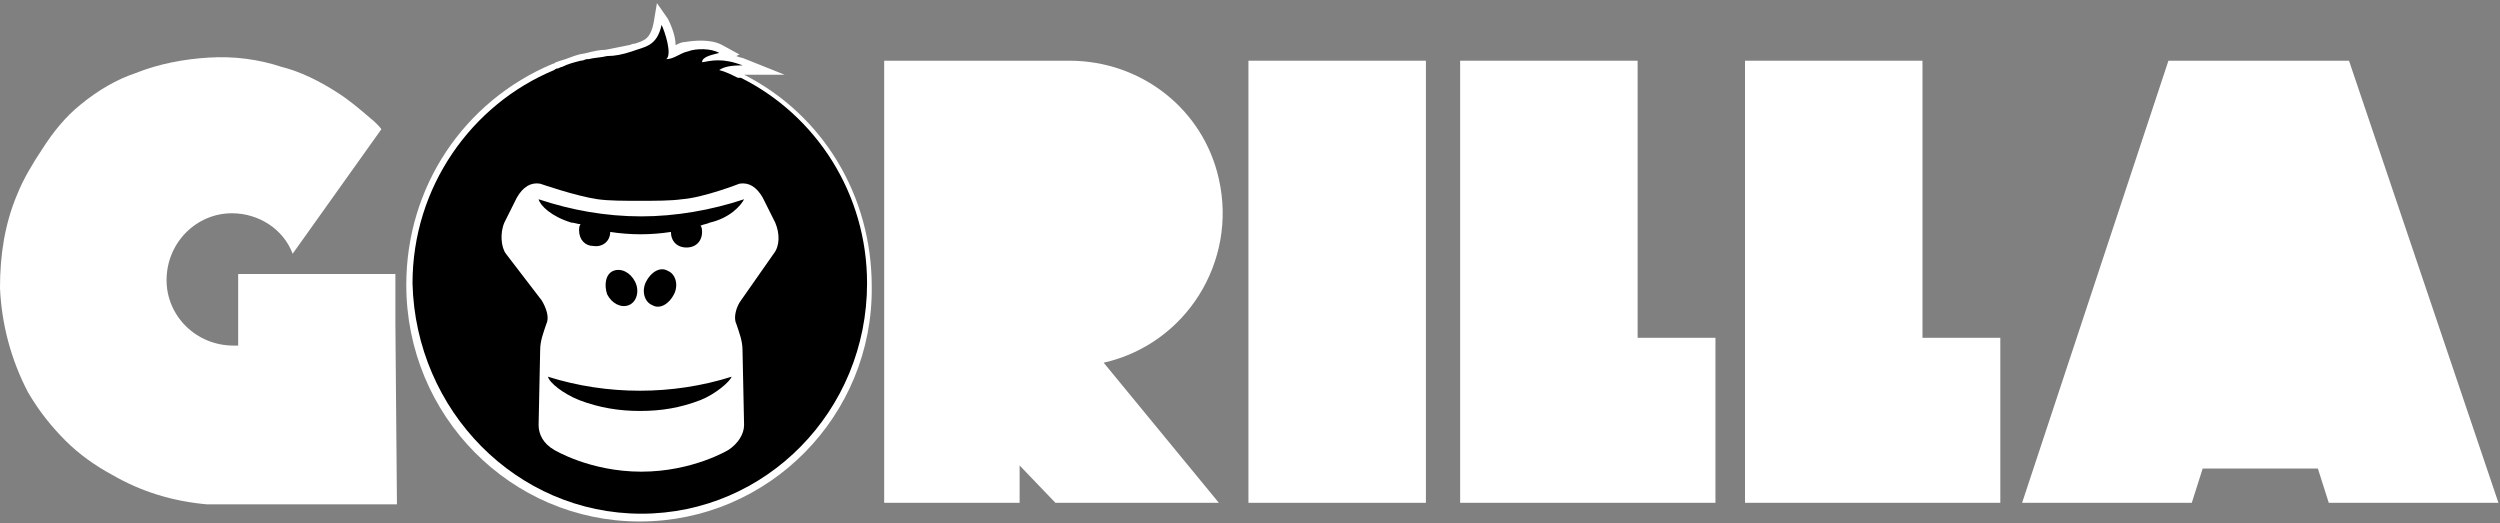
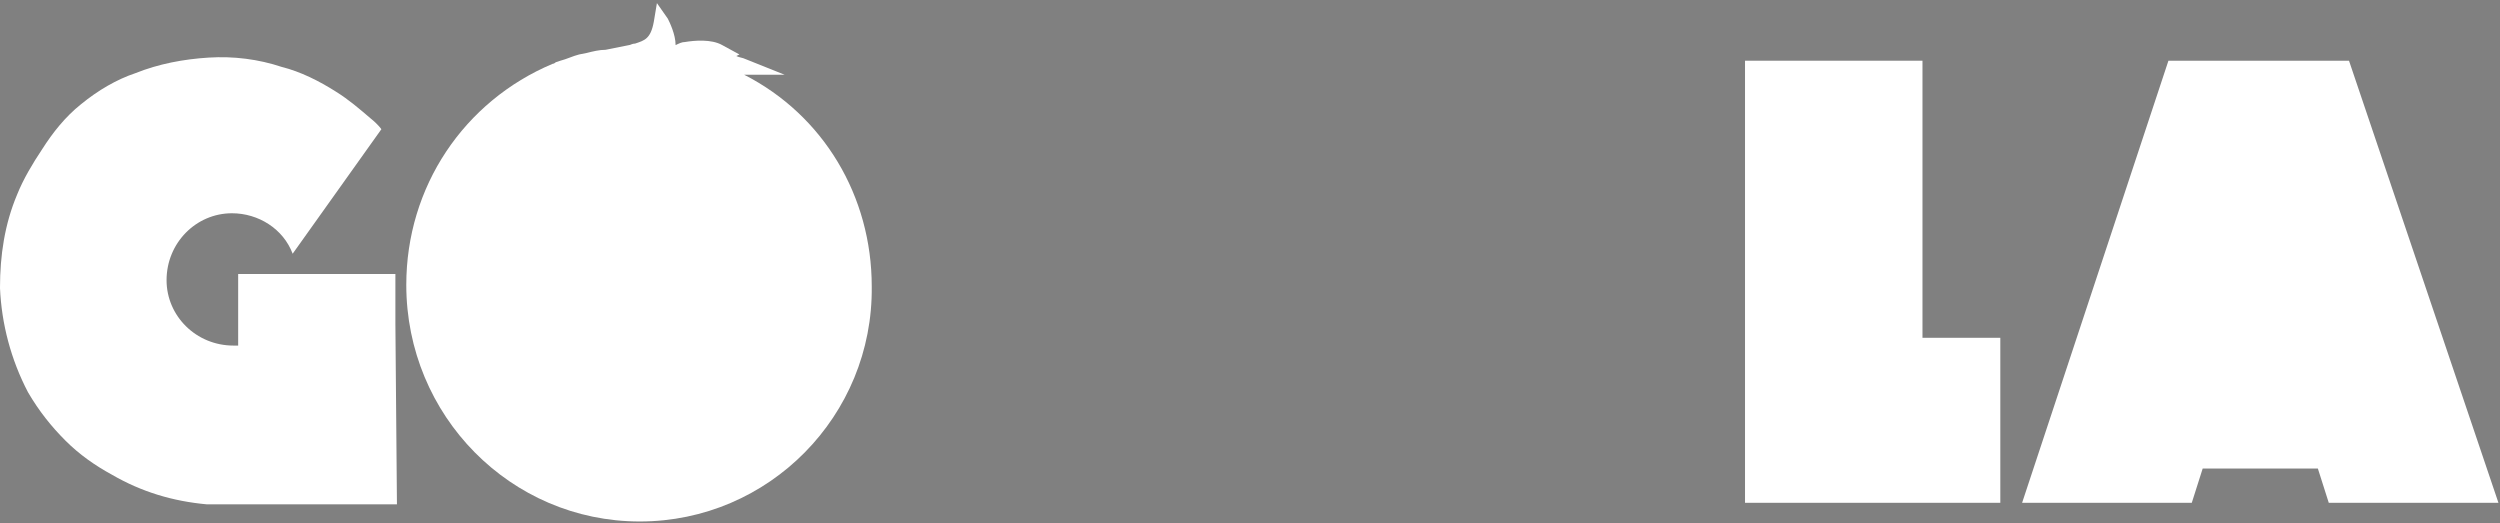
<svg xmlns="http://www.w3.org/2000/svg" version="1.1" id="Ebene_1" x="0px" y="0px" viewBox="0 0 160.6 33.6" style="enable-background:new 0 0 160.6 33.6;" xml:space="preserve">
  <rect x="0" y="0" width="160.6" height="33.6" fill="#808080" stroke="none" />
  <style type="text/css">
	.st0{fill:#FFFFFF;}
</style>
  <g>
    <path class="st0" d="M41.1,33.5c-8.3,0-15-6.8-15-15.2c0-6.3,3.7-11.8,9.4-14.2c0.1,0,0.2-0.1,0.2-0.1l0.3-0.1   c0.4-0.1,0.8-0.3,1.2-0.4l0.5-0.1c0.4-0.1,0.8-0.2,1.2-0.2c0.5-0.1,1-0.2,1.5-0.3c0.1,0,0.2-0.1,0.4-0.1c0.6-0.2,1-0.3,1.2-1.4   l0.2-1.2l0.7,1c0.1,0.2,0.5,1,0.5,1.7c0.2-0.1,0.4-0.2,0.6-0.2c0.6-0.1,1.7-0.2,2.4,0.2l1.1,0.6l-0.2,0.1c0.2,0.1,0.4,0.1,0.6,0.2   l2.5,1h-2.6l0,0c5.1,2.6,8.2,7.8,8.2,13.6C56.1,26.7,49.4,33.5,41.1,33.5L41.1,33.5C41.1,33.5,41.1,33.5,41.1,33.5z" />
  </g>
  <polygon class="st0" points="141.5,30.1 148.9,30.1 149.6,32.3 160.5,32.3 150.9,3.9 139.3,3.9 129.9,32.3 140.8,32.3 " />
-   <rect x="80.2" y="3.9" class="st0" width="11.4" height="28.4" />
  <path class="st0" d="M25.4,20.8v-3.2H15.3v4.6H15c-2.4,0-4.3-1.9-4.3-4.2c0-2.4,1.9-4.3,4.2-4.3c1.7,0,3.3,1,3.9,2.6l5.7-8  c0,0-0.2-0.3-0.7-0.7c-0.7-0.6-1.4-1.2-2.2-1.7c-1.1-0.7-2.3-1.3-3.5-1.6c-1.5-0.5-3.1-0.7-4.7-0.6c-1.6,0.1-3.2,0.4-4.7,1  c-1.2,0.4-2.4,1.1-3.5,2c-1,0.8-1.8,1.8-2.5,2.9c-0.6,0.9-1.2,1.9-1.6,2.9c-0.8,1.9-1.1,3.9-1.1,6c0.1,2.3,0.7,4.6,1.8,6.7  c0.7,1.2,1.5,2.2,2.4,3.1s1.9,1.6,3,2.2c1.9,1.1,3.9,1.7,6.1,1.9c0.7,0,1.4,0,2.8,0h9.4L25.4,20.8z" />
-   <path class="st0" d="M70.9,23.3c5.3-1.2,8.6-6.5,7.4-11.8c-1-4.5-5-7.6-9.6-7.6H56.8v28.4h8.7v-2.4l2.3,2.4h10.5L70.9,23.3z" />
-   <polygon class="st0" points="110.2,21.7 105.2,21.7 105.2,3.9 93.8,3.9 93.8,32.3 110.2,32.3 " />
  <polygon class="st0" points="128.5,32.3 128.5,21.7 123.5,21.7 123.5,3.9 112.1,3.9 112.1,32.3 " />
  <g>
-     <path d="M41.2,33c8,0,14.5-6.6,14.5-14.8c0-5.8-3.3-10.8-8.1-13.2C47.5,5,47.5,5,47.4,5c0,0,0,0,0,0c-0.4-0.2-0.8-0.4-1.2-0.5   c0.3-0.2,0.7-0.3,1.5-0.3c-1.3-0.5-2-0.3-2.6-0.2c0-0.4,0.8-0.5,1.1-0.6c-0.5-0.3-1.5-0.3-2-0.1c-0.5,0.1-0.9,0.5-1.4,0.5   c0.4-0.3-0.1-1.8-0.3-2.2C42.2,3,41.4,3,40.6,3.3c-0.6,0.2-1.1,0.3-1.6,0.3c-0.4,0.1-0.8,0.1-1.2,0.2c0,0-0.1,0-0.1,0   c-0.1,0-0.2,0.1-0.4,0.1c-0.4,0.1-0.8,0.2-1.2,0.4c-0.1,0-0.2,0.1-0.3,0.1c-0.1,0-0.2,0.1-0.2,0.1c-5.3,2.2-9.1,7.5-9.1,13.7   C26.7,26.4,33.2,33,41.2,33z" />
-     <path class="st0" d="M49.7,16.3c0.4-0.5,0.4-1.3,0.1-2L49,12.7c-0.4-0.7-0.9-1-1.5-0.9c0,0-2.3,0.9-3.7,1c-0.7,0.1-1.7,0.1-2.7,0.1   c-1,0-2,0-2.7-0.1c-1.4-0.2-3.7-1-3.7-1c-0.6-0.1-1.1,0.2-1.5,0.9l-0.8,1.6c-0.3,0.7-0.2,1.6,0.1,2l2.3,3c0.3,0.5,0.5,1.1,0.3,1.5   c-0.2,0.6-0.4,1.1-0.4,1.7l-0.1,4.8c0,0.6,0.3,1.2,1,1.6c0,0,2.3,1.4,5.6,1.4c3.3,0,5.6-1.4,5.6-1.4c0.6-0.4,1-1,1-1.6l-0.1-4.8   c0-0.6-0.2-1.1-0.4-1.7c-0.2-0.4,0-1.1,0.3-1.5L49.7,16.3z M45,25.7c-1.3,0.5-2.5,0.7-3.9,0.7c-1.3,0-2.6-0.2-3.9-0.7   c-1-0.4-1.9-1.1-2-1.5c1.9,0.6,3.9,0.9,5.9,0.9c2,0,4-0.3,5.9-0.9C46.9,24.5,46,25.3,45,25.7z M39.4,17.4c0.5-0.2,1.1,0.1,1.4,0.7   c0.3,0.6,0.1,1.3-0.4,1.5s-1.1-0.1-1.4-0.7C38.8,18.3,38.9,17.6,39.4,17.4z M41.5,18.1c0.3-0.6,0.9-1,1.4-0.7   c0.5,0.2,0.7,0.9,0.4,1.5c-0.3,0.6-0.9,1-1.4,0.7C41.4,19.4,41.2,18.7,41.5,18.1z M45.6,14.3c-0.2,0.1-0.4,0.1-0.6,0.2   c0.1,0.1,0.1,0.3,0.1,0.4c0,0.6-0.4,1-1,1c-0.6,0-1-0.4-1-1c-1.3,0.2-2.6,0.2-3.9,0c0,0.6-0.5,1-1.1,0.9c-0.5,0-0.9-0.4-0.9-1   c0-0.1,0-0.3,0.1-0.4c-0.2,0-0.4-0.1-0.6-0.1c-1.3-0.4-2-1.1-2.1-1.5c2.1,0.7,4.3,1.1,6.6,1.1c2.2,0,4.5-0.4,6.6-1.1   C47.6,13.2,46.9,14,45.6,14.3z" />
-   </g>
+     </g>
</svg>